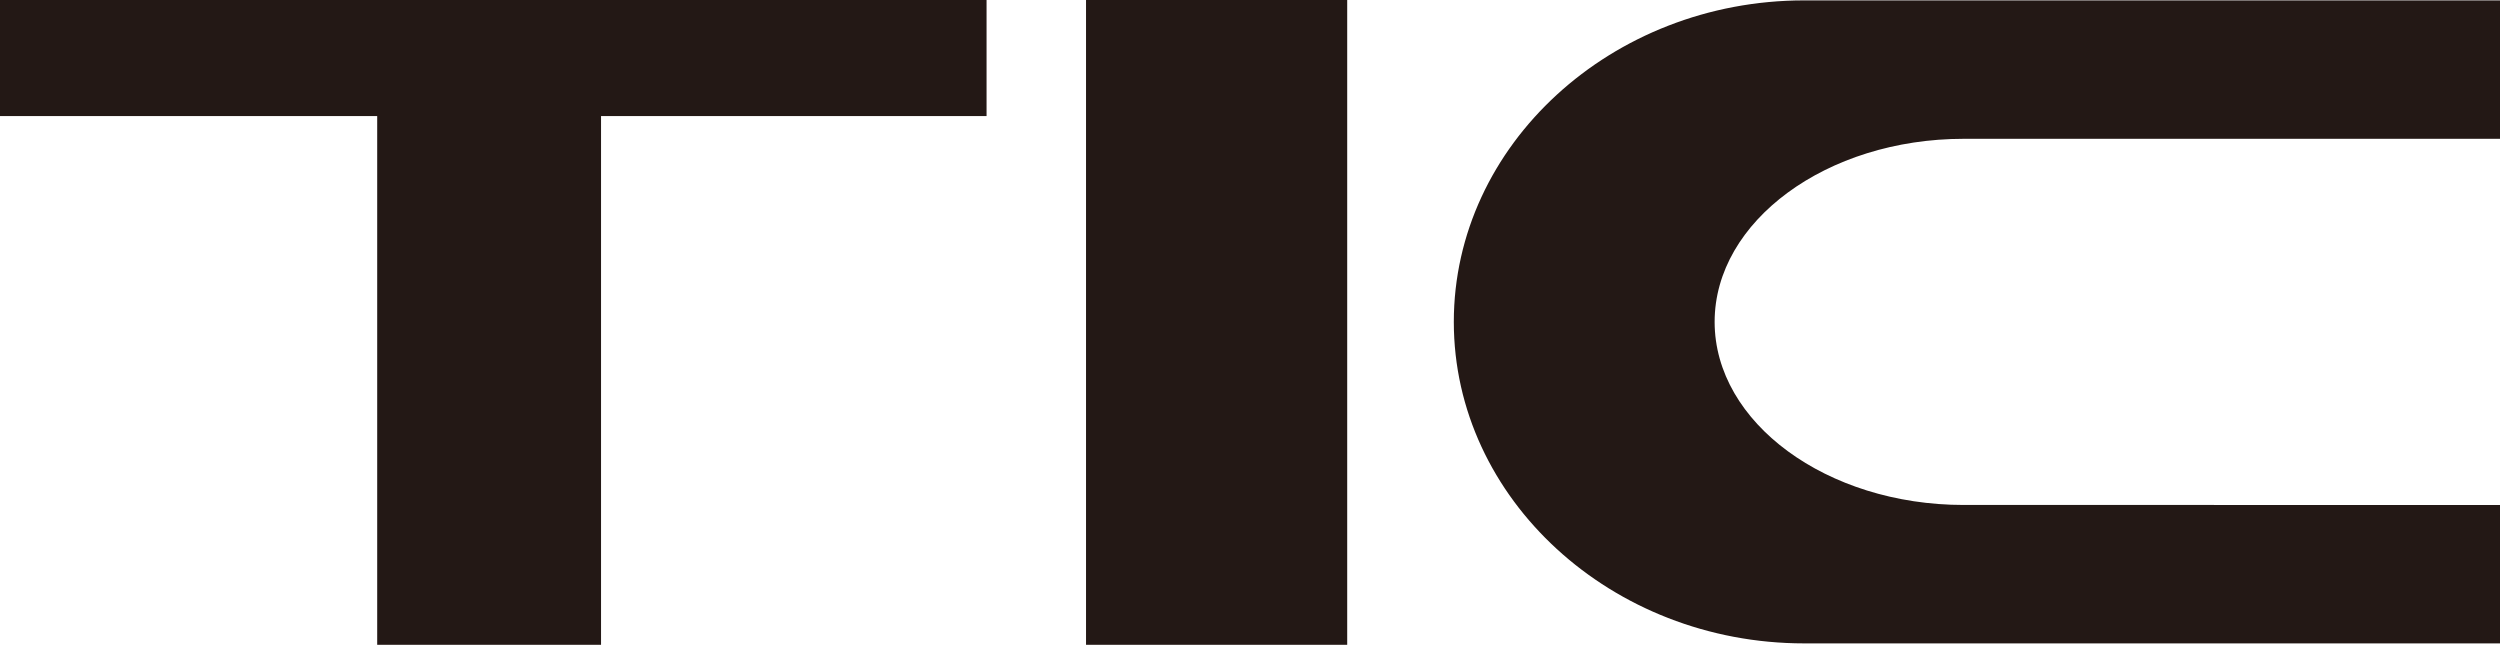
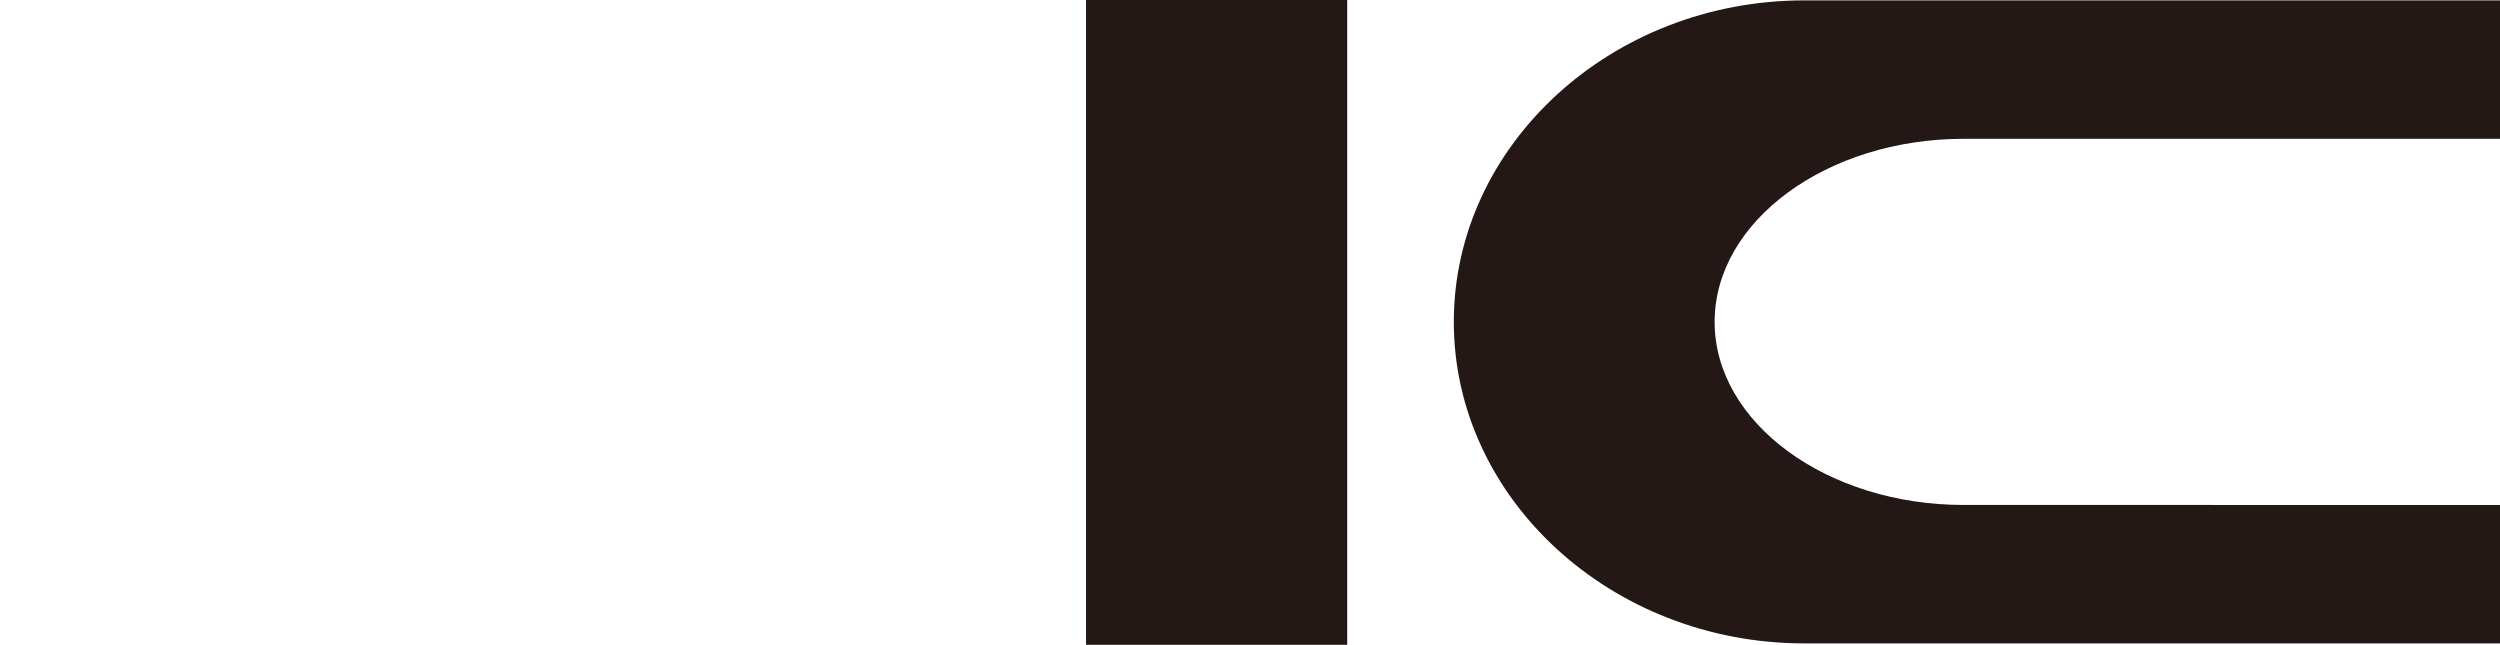
<svg xmlns="http://www.w3.org/2000/svg" width="90.61" height="23.371" viewBox="0 0 90.61 23.371">
  <defs>
    <style>.a{fill:#231815;}</style>
  </defs>
  <g transform="translate(-32.154 -2588.657)">
-     <path class="a" d="M32.154,2592.864H45.825v19.164h8.113v-19.164H67.911v-4.207H32.154Z" />
    <rect class="a" width="9.466" height="23.37" transform="translate(71.516 2588.657)" />
    <path class="a" d="M103.327,2593.688h19.437v-5.017H97.546c-6.987,0-12.7,5.243-12.7,11.653s5.717,11.652,12.7,11.652h25.218v-5.017H103.327c-4.966,0-9.028-2.985-9.028-6.635S98.361,2593.688,103.327,2593.688Z" />
  </g>
</svg>